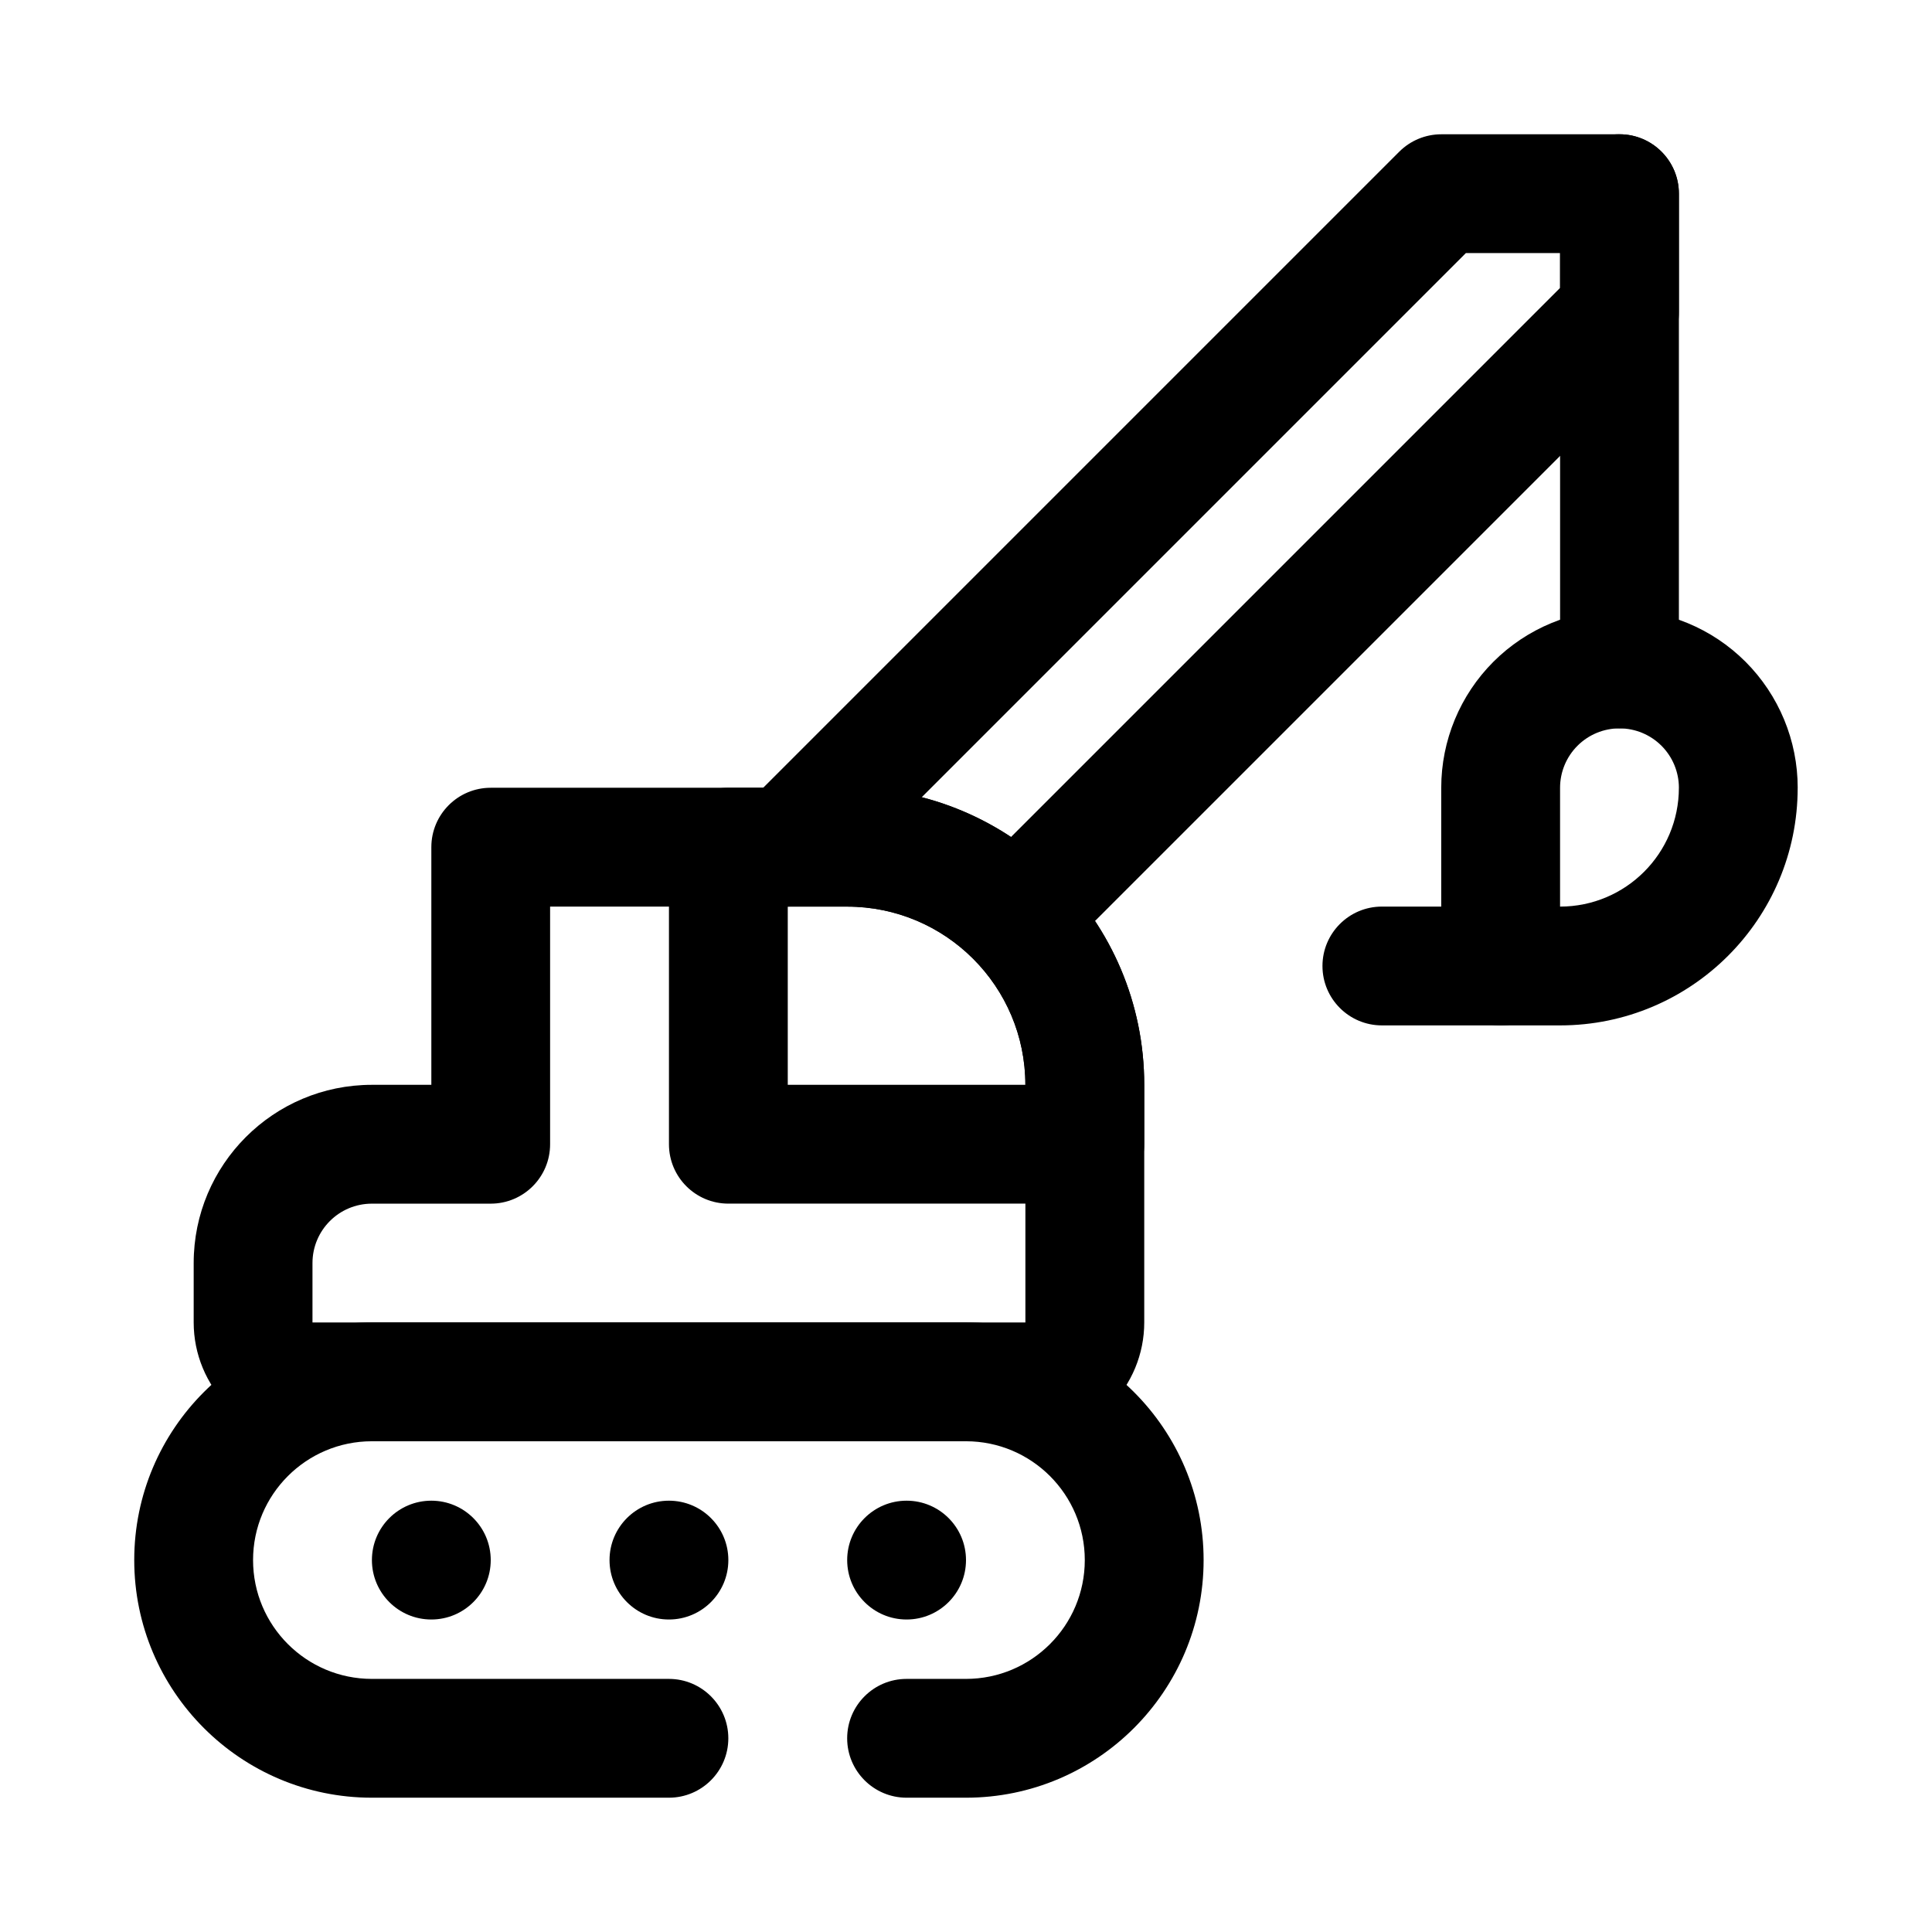
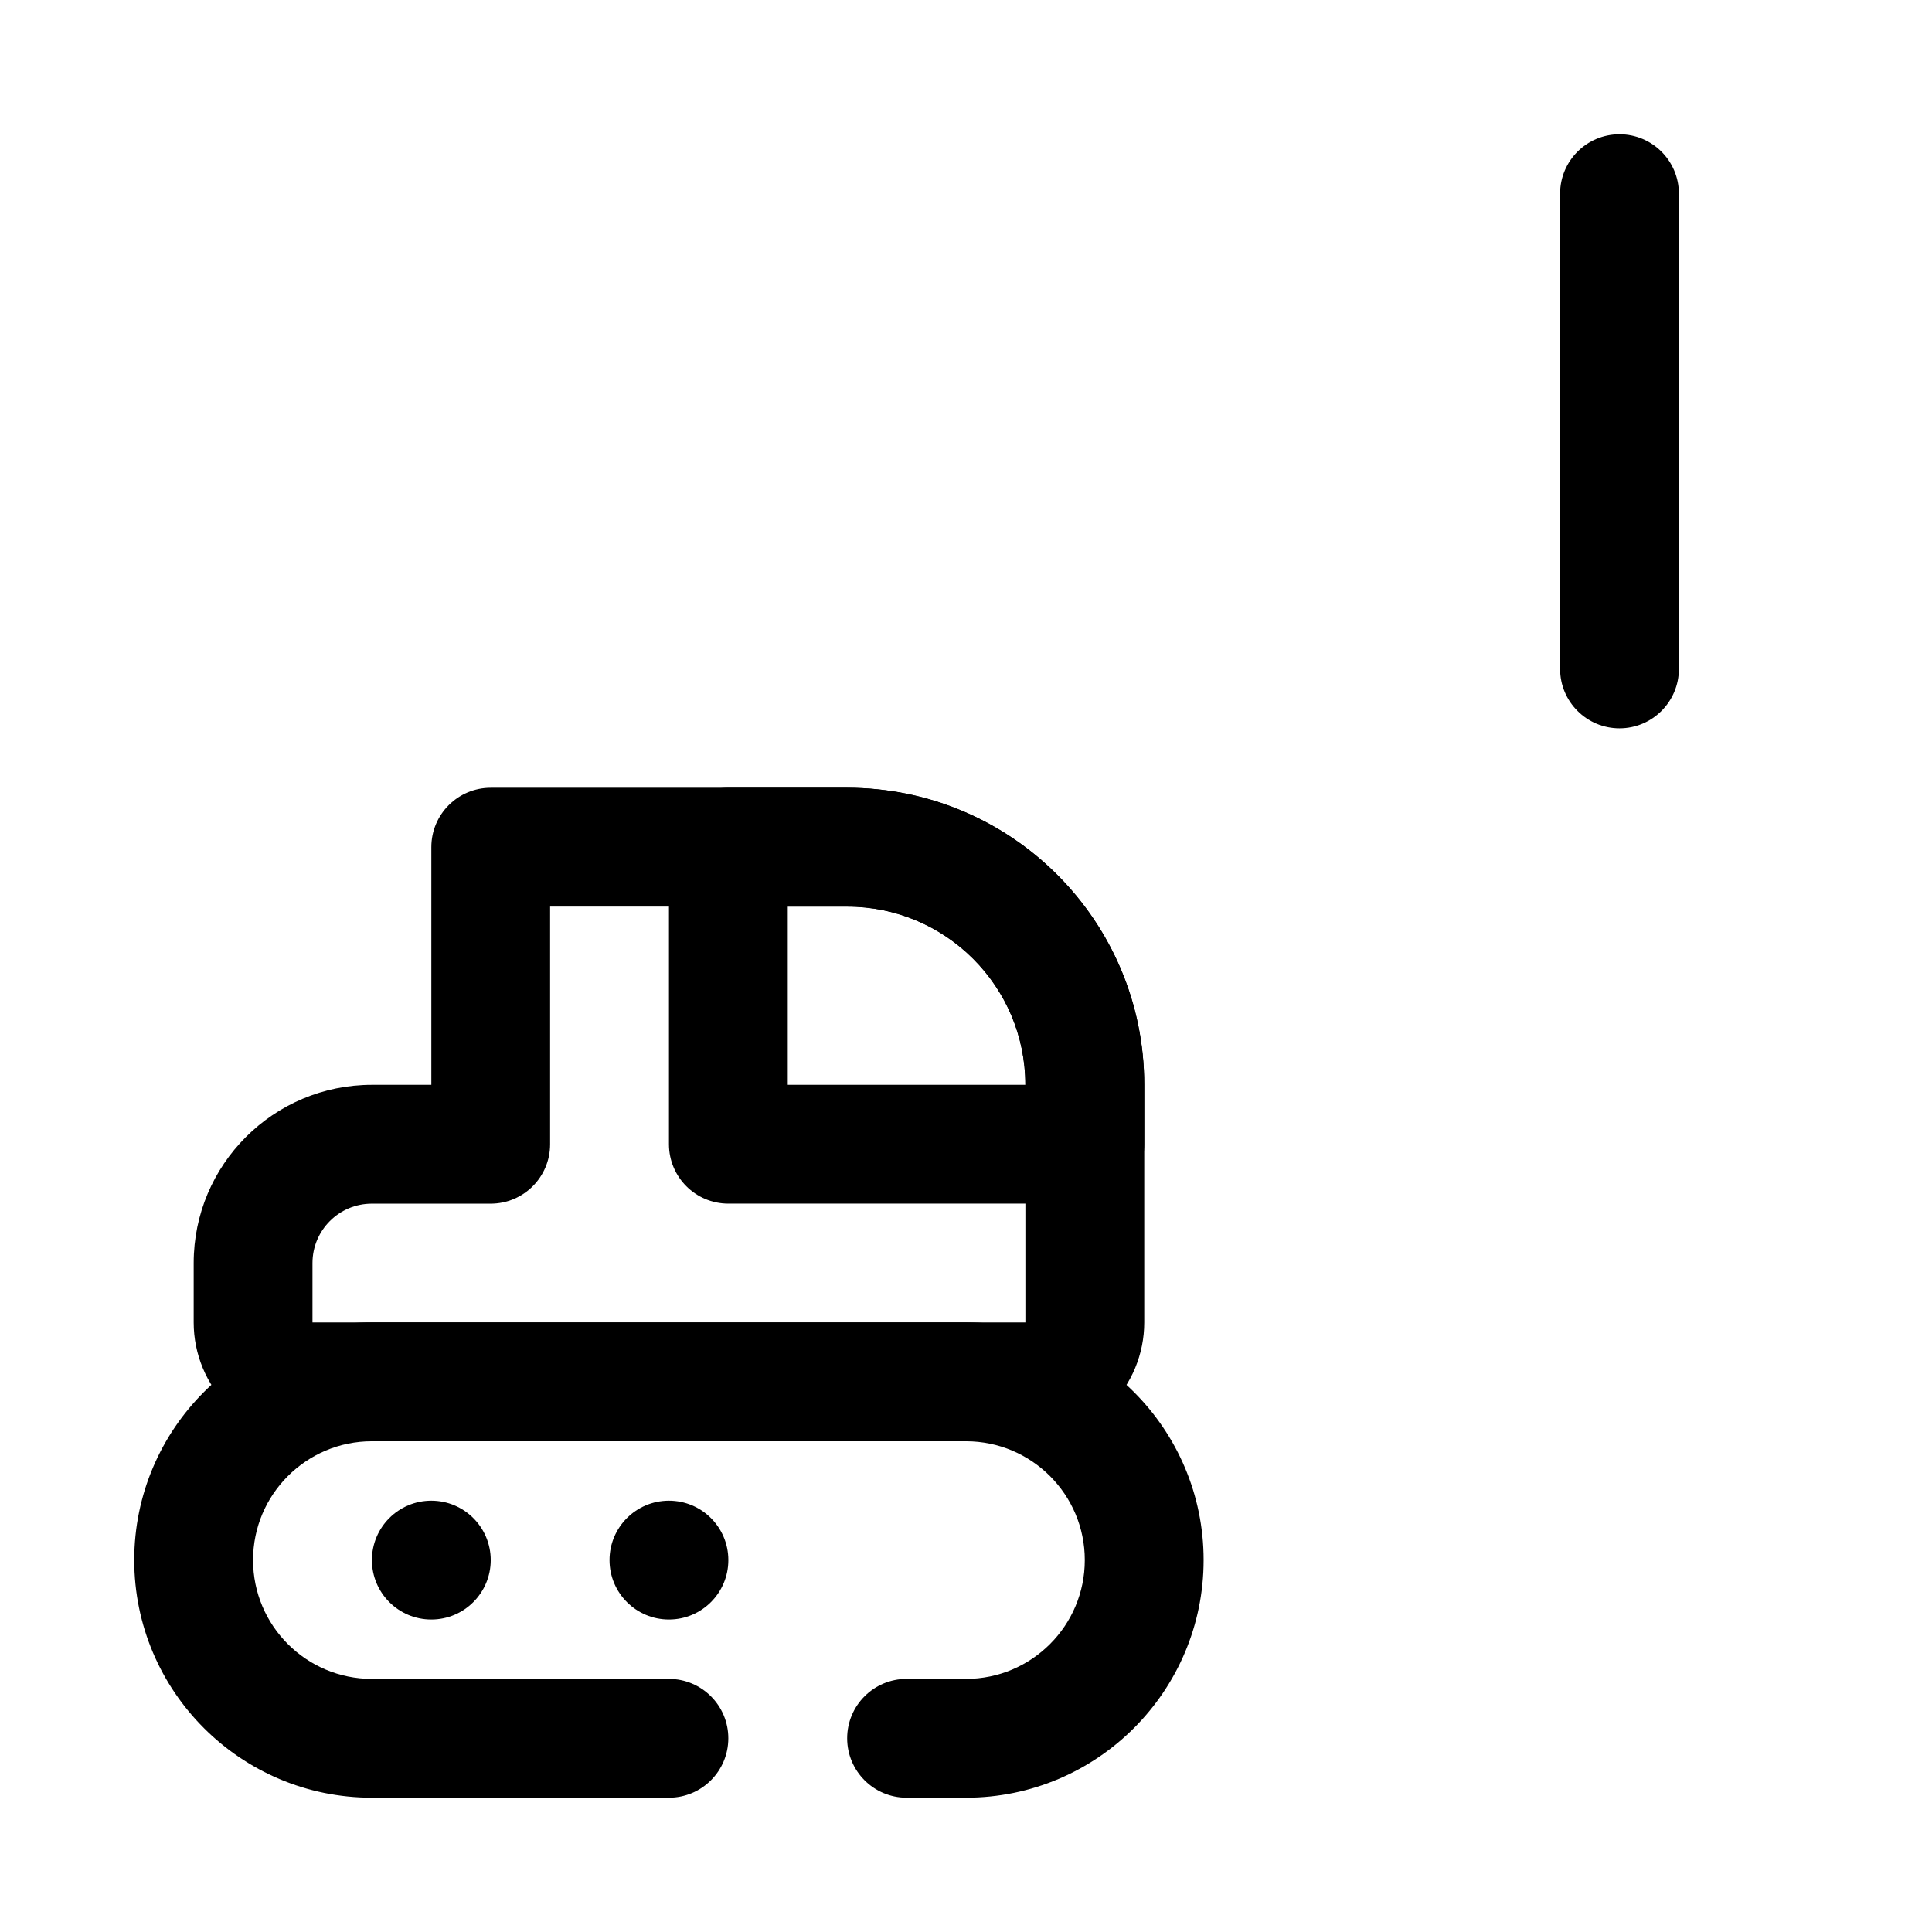
<svg xmlns="http://www.w3.org/2000/svg" fill="#000000" width="800px" height="800px" version="1.1" viewBox="144 144 512 512">
  <g fill-rule="evenodd">
    <path d="m258.3 431.49h-15.742c-26.086 0-47.23 21.145-47.23 47.23v15.742c0 8.352 3.312 16.359 9.227 22.262 5.902 5.91 13.91 9.227 22.262 9.227h188.93c8.352 0 16.359-3.312 22.262-9.227 5.91-5.902 9.227-13.91 9.227-22.262v-62.977c0-43.477-35.242-78.719-78.719-78.719h-94.465c-8.699 0-15.742 7.047-15.742 15.742v62.977zm157.44 0v62.977h-188.93v-15.742c0-8.699 7.047-15.742 15.742-15.742h31.488c8.699 0 15.742-7.047 15.742-15.742v-62.977h78.719c26.086 0 47.23 21.145 47.23 47.23z" />
    <path d="m384.25 620.41h15.742c34.754 0 62.977-28.223 62.977-62.977s-28.223-62.977-62.977-62.977h-157.44c-34.754 0-62.977 28.223-62.977 62.977s28.223 62.977 62.977 62.977h78.719c8.691 0 15.742-7.055 15.742-15.742 0-8.691-7.055-15.742-15.742-15.742h-78.719c-17.383 0-31.488-14.105-31.488-31.488 0-17.383 14.105-31.488 31.488-31.488h157.44c17.383 0 31.488 14.105 31.488 31.488 0 17.383-14.105 31.488-31.488 31.488h-15.742c-8.691 0-15.742 7.055-15.742 15.742 0 8.691 7.055 15.742 15.742 15.742z" />
    <path d="m447.23 431.49c0-43.477-35.242-78.719-78.719-78.719h-31.488c-8.699 0-15.742 7.047-15.742 15.742v78.719c0 8.699 7.047 15.742 15.742 15.742h94.465c8.699 0 15.742-7.047 15.742-15.742zm-31.488 0h-62.977v-47.23h15.742c26.086 0 47.23 21.145 47.23 47.23z" />
-     <path d="m363.9 379.64 168.57-168.57h24.969v9.227l-152.83 152.83c-6.148 6.141-6.148 16.121 0 22.262 6.141 6.148 16.121 6.148 22.262 0l157.44-157.44c2.953-2.953 4.613-6.957 4.613-11.133v-31.488c0-8.699-7.047-15.742-15.742-15.742h-47.23c-4.172 0-8.18 1.66-11.133 4.613l-173.18 173.18c-6.148 6.141-6.148 16.121 0 22.262 6.141 6.148 16.121 6.148 22.262 0z" />
    <path d="m274.05 557.44c0 8.695-7.051 15.746-15.746 15.746-8.695 0-15.742-7.051-15.742-15.746s7.047-15.742 15.742-15.742c8.695 0 15.746 7.047 15.746 15.742" />
    <path d="m337.02 557.44c0 8.695-7.051 15.746-15.746 15.746-8.695 0-15.742-7.051-15.742-15.746s7.047-15.742 15.742-15.742c8.695 0 15.746 7.047 15.746 15.742" />
-     <path d="m400 557.44c0 8.695-7.051 15.746-15.746 15.746-8.695 0-15.742-7.051-15.742-15.746s7.047-15.742 15.742-15.742c8.695 0 15.746 7.047 15.746 15.742" />
    <path d="m557.44 195.32v125.95c0 8.691 7.055 15.742 15.742 15.742 8.691 0 15.742-7.055 15.742-15.742v-125.95c0-8.691-7.055-15.742-15.742-15.742-8.691 0-15.742 7.055-15.742 15.742z" />
-     <path d="m620.41 352.77c0-12.523-4.977-24.535-13.832-33.402-8.863-8.855-20.875-13.832-33.402-13.832 0 0-8.699 0 0 0-12.523 0-24.535 4.977-33.402 13.832-8.855 8.863-13.832 20.875-13.832 33.402v47.23c0 8.699 7.047 15.742 15.742 15.742h15.742c34.777 0 62.977-28.199 62.977-62.977zm-31.488 0c0 17.391-14.098 31.488-31.488 31.488v-31.488c0-4.172 1.66-8.18 4.613-11.133 2.953-2.953 6.957-4.613 11.133-4.613 4.172 0 8.18 1.66 11.133 4.613 2.953 2.953 4.613 6.957 4.613 11.133z" />
-     <path d="m510.21 415.74h31.488c8.691 0 15.742-7.055 15.742-15.742 0-8.691-7.055-15.742-15.742-15.742h-31.488c-8.691 0-15.742 7.055-15.742 15.742 0 8.691 7.055 15.742 15.742 15.742z" />
  </g>
</svg>